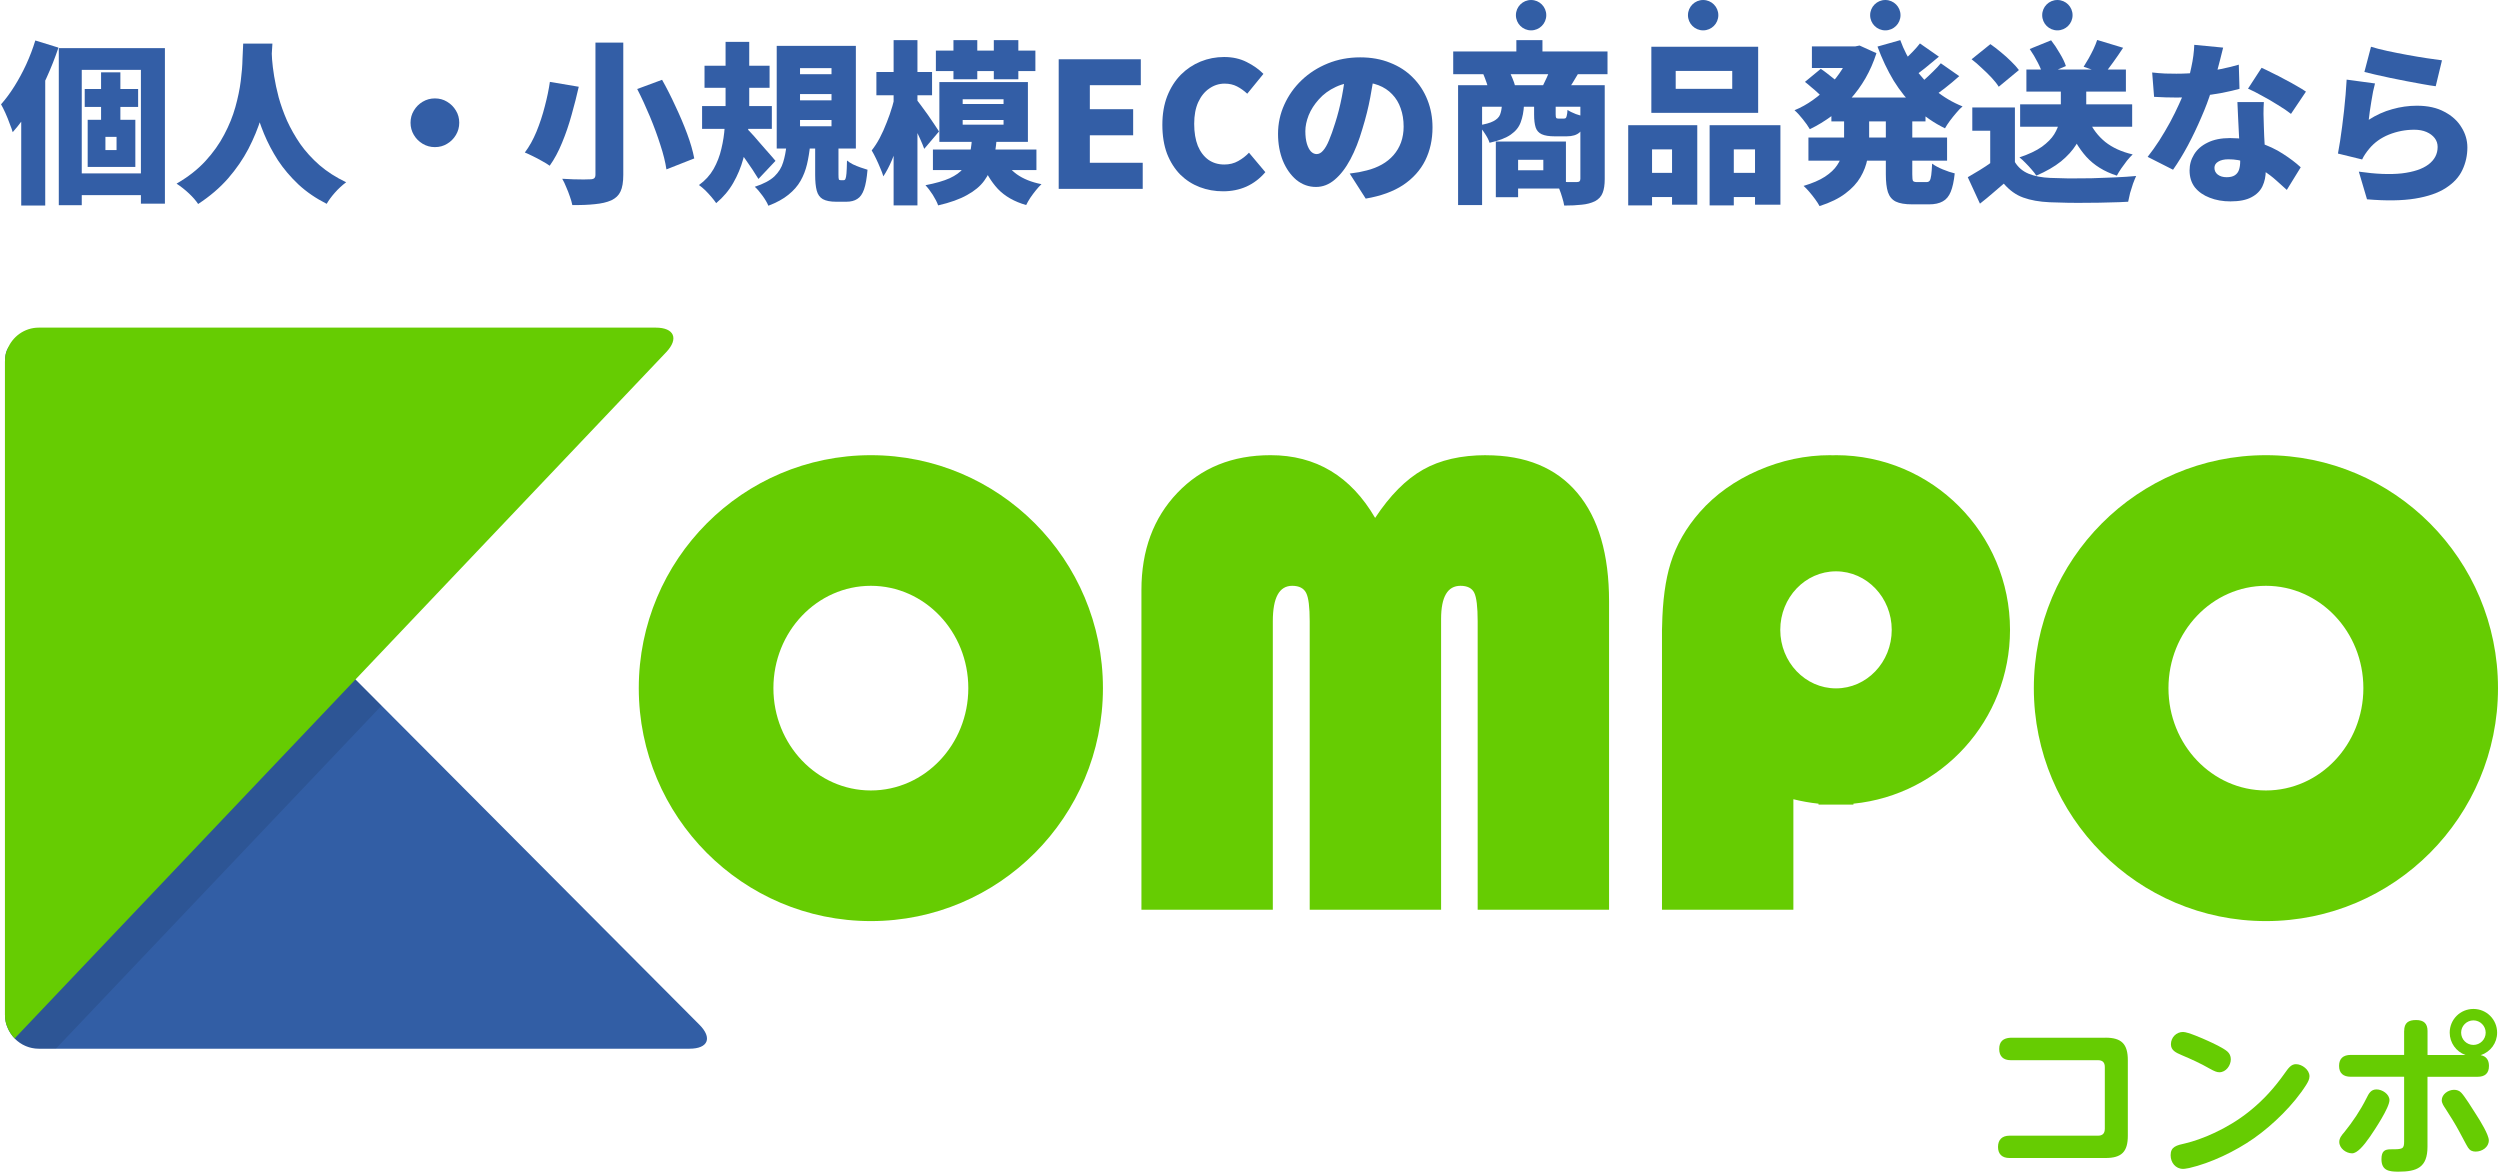
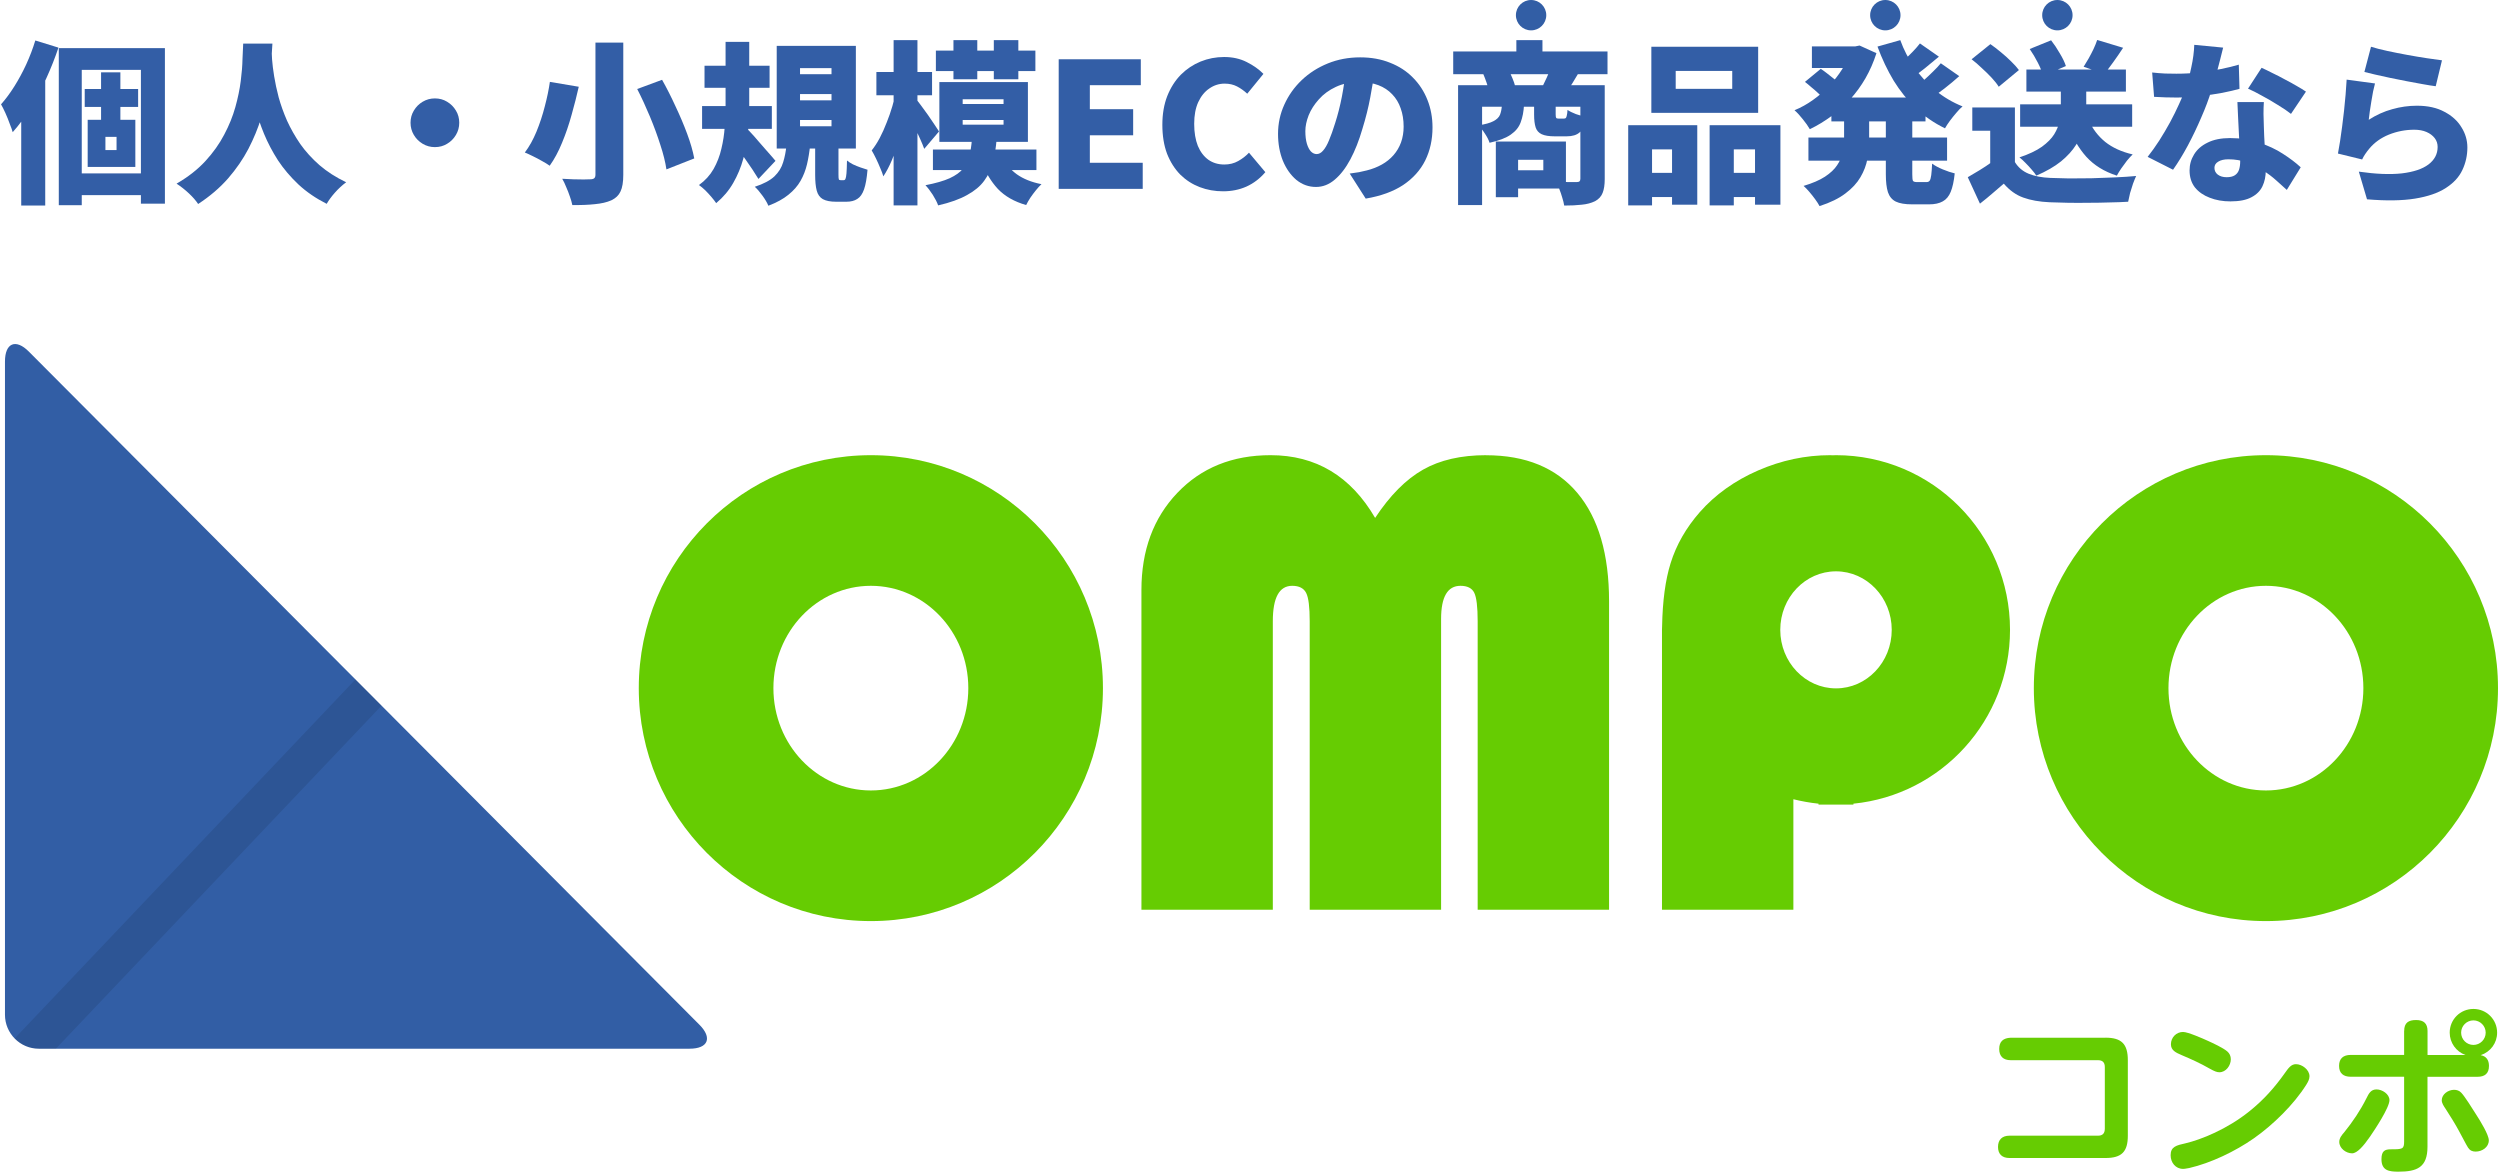
<svg xmlns="http://www.w3.org/2000/svg" width="503" height="236" viewBox="0 0 503 236" fill="none">
  <g clip-path="url(#clip0_13_82)">
    <path d="M423.63 208.78C426.87 208.78 428.12 210.07 428.12 213.31V228.5C428.12 231.74 426.87 232.99 423.63 232.99H404.3C402.84 232.99 402 232.22 402 230.76C402 229.3 402.84 228.5 404.3 228.5H422.1C423.04 228.5 423.49 228.05 423.49 227.07V214.7C423.49 213.76 423.04 213.31 422.1 213.31H404.54C403.08 213.31 402.24 212.54 402.24 211.05C402.24 209.56 403.04 208.86 404.54 208.79H423.63V208.78Z" fill="#66CC02" />
    <path d="M464.67 216.55C464.67 217.14 464.36 217.7 464.04 218.22C461.53 222.23 457.32 226.34 453.45 229.05C449.76 231.63 444.85 234 440.46 235.01C439.55 235.18 439.42 235.18 439.24 235.18C437.71 235.18 436.73 233.89 436.73 232.43C436.73 230.72 437.88 230.44 439.73 230.03C442.83 229.3 448.09 227.21 452.58 223.59C455.4 221.33 457.63 218.85 459.72 215.89C460.42 214.91 460.97 214.11 461.95 214.11C463.17 214.11 464.67 215.23 464.67 216.55ZM439.23 207.63C440.21 207.63 443.2 208.95 444.21 209.41C445.29 209.9 447.24 210.8 448.11 211.53C448.6 211.95 448.84 212.47 448.84 213.13C448.84 214.38 447.86 215.74 446.54 215.74C446.02 215.74 445.53 215.53 444.59 215.01C442.71 213.93 440.93 213.13 438.95 212.29C437.73 211.77 436.79 211.31 436.79 210.1C436.79 208.74 437.87 207.63 439.23 207.63Z" fill="#66CC02" />
    <path d="M483.72 207.42C483.72 205.78 484.59 205.23 486.12 205.23C487.65 205.23 488.42 205.93 488.42 207.42V212.26H496.05C494.17 211.6 492.88 209.79 492.88 207.77C492.88 205.12 495 203 497.65 203C500.3 203 502.42 205.12 502.42 207.77C502.42 209.86 501.1 211.64 499.11 212.3C500.26 212.51 500.78 213.31 500.78 214.46C500.78 215.99 499.94 216.65 498.48 216.65H488.41V230.72C488.41 234.9 486.29 235.74 482.56 235.74C480.75 235.74 479.15 235.57 479.15 233.23C479.15 231.56 479.85 231.24 481.03 231.24C483.4 231.24 483.71 231.2 483.71 229.67V216.64H472.95C471.49 216.64 470.62 215.94 470.62 214.45C470.62 212.96 471.49 212.25 472.95 212.25H483.71V207.41L483.72 207.42ZM470.66 229.75C470.66 228.98 471.18 228.36 471.67 227.8C473.38 225.68 474.91 223.41 476.13 220.97C476.58 220.06 477 219.19 478.15 219.19C479.3 219.19 480.76 220.13 480.76 221.35C480.76 222.85 477.8 227.31 476.86 228.67C475.54 230.59 474.25 232.05 473.24 232.05C472.02 232.05 470.66 231.04 470.66 229.75ZM493.75 219.27C494.31 219.27 494.83 219.44 495.21 219.86C495.84 220.49 497.58 223.24 498.14 224.15C499.05 225.54 500.75 228.33 500.75 229.44C500.75 230.83 499.39 231.7 498.1 231.7C497.44 231.7 496.95 231.49 496.57 230.9C496.22 230.38 495.11 228.18 494.69 227.45C494.24 226.58 492.67 224 492.01 223.03C491.7 222.58 491.28 221.95 491.28 221.39C491.28 220.14 492.6 219.27 493.75 219.27ZM495.18 207.77C495.18 209.13 496.29 210.24 497.65 210.24C499.01 210.24 500.12 209.13 500.12 207.77C500.12 206.41 499.01 205.3 497.65 205.3C496.29 205.3 495.18 206.42 495.18 207.77Z" fill="#66CC02" />
  </g>
  <path d="M175.217 91.583C149.431 91.583 128.522 112.57 128.522 138.453C128.522 164.336 149.431 185.323 175.217 185.323C201.003 185.323 221.911 164.336 221.911 138.453C221.911 112.57 201.003 91.583 175.217 91.583ZM175.217 159.041C164.389 159.041 155.609 149.817 155.609 138.453C155.609 127.089 164.389 117.865 175.217 117.865C186.044 117.865 194.824 127.089 194.824 138.453C194.824 149.817 186.044 159.041 175.217 159.041Z" fill="#66CC02" />
  <path d="M369.403 91.583C369.162 91.583 368.921 91.595 368.68 91.607C368.535 91.607 368.403 91.583 368.258 91.583C363.26 91.583 358.43 92.611 353.733 94.654C349.048 96.697 345.134 99.49 342.015 103.02C339.232 106.199 337.269 109.632 336.125 113.32C335.077 116.668 334.511 120.899 334.415 125.965C334.415 126.219 334.391 126.473 334.391 126.726C334.391 126.811 334.391 126.896 334.391 126.98C334.391 127.15 334.391 127.307 334.391 127.476V183.038H360.827V160.806C362.477 161.217 364.163 161.519 365.886 161.7V161.882H372.907V161.7C390.6 159.935 404.415 144.957 404.415 126.726C404.415 107.311 388.733 91.583 369.403 91.583ZM369.403 138.501C363.212 138.501 358.19 133.23 358.19 126.726C358.19 120.222 363.212 114.952 369.403 114.952C375.593 114.952 380.616 120.222 380.616 126.726C380.616 133.23 375.593 138.501 369.403 138.501Z" fill="#66CC02" />
  <path d="M455.903 91.583C430.116 91.583 409.208 112.57 409.208 138.453C409.208 164.336 430.116 185.323 455.903 185.323C481.689 185.323 502.597 164.336 502.597 138.453C502.597 112.57 481.689 91.583 455.903 91.583ZM455.903 159.041C445.075 159.041 436.295 149.817 436.295 138.453C436.295 127.089 445.075 117.865 455.903 117.865C466.73 117.865 475.51 127.089 475.51 138.453C475.51 149.817 466.73 159.041 455.903 159.041Z" fill="#66CC02" />
  <path d="M299.005 91.583C293.971 91.583 289.731 92.55 286.311 94.497C282.878 96.443 279.663 99.671 276.676 104.204C271.774 95.79 264.752 91.583 255.635 91.583C247.951 91.583 241.7 94.11 236.882 99.163C232.065 104.216 229.656 110.732 229.656 118.711V183.038H256.092V124.986C256.092 120.235 257.393 117.865 259.995 117.865C261.38 117.865 262.319 118.349 262.801 119.304C263.283 120.259 263.512 122.157 263.512 124.986V183.038H289.948V124.538C289.948 120.089 291.249 117.865 293.85 117.865C295.235 117.865 296.163 118.337 296.621 119.267C297.078 120.21 297.307 122.108 297.307 124.986V183.038H323.744V121.008C323.744 111.506 321.612 104.229 317.36 99.175C313.109 94.122 306.978 91.595 298.993 91.595L299.005 91.583Z" fill="#66CC02" />
  <path d="M5.806 70.742C3.168 68.094 1 68.989 1 72.748V204.169C1 207.929 4.059 211 7.805 211H138.735C142.481 211 143.372 208.824 140.723 206.176L5.806 70.742Z" fill="#325EA5" />
-   <path d="M131.931 65.918H7.805C4.902 65.918 2.433 67.768 1.458 70.355C1.169 70.935 1 71.721 1 72.748V204.17C1 205.209 1.169 205.995 1.458 206.575C1.795 207.458 2.301 208.268 2.951 208.933L71.518 136.712L134.038 70.862C136.616 68.142 135.664 65.918 131.931 65.918Z" fill="#66CC02" />
  <path opacity="0.1" d="M71.518 136.7L2.951 208.933C4.192 210.202 5.902 210.988 7.793 210.988H11.249L76.769 141.971L71.518 136.7Z" fill="black" />
  <path d="M477.046 9.405C477.932 9.685 479.017 9.965 480.301 10.245C481.607 10.525 482.961 10.793 484.361 11.05C485.761 11.307 487.079 11.528 488.316 11.715C489.552 11.902 490.556 12.042 491.326 12.135L490.066 17.35C489.342 17.257 488.467 17.117 487.441 16.93C486.437 16.743 485.364 16.545 484.221 16.335C483.101 16.102 481.992 15.88 480.896 15.67C479.799 15.437 478.796 15.215 477.886 15.005C476.999 14.795 476.276 14.62 475.716 14.48L477.046 9.405ZM477.851 16.79C477.734 17.21 477.606 17.747 477.466 18.4C477.349 19.03 477.232 19.695 477.116 20.395C476.999 21.095 476.894 21.772 476.801 22.425C476.707 23.078 476.637 23.638 476.591 24.105C478.107 23.125 479.682 22.413 481.316 21.97C482.949 21.503 484.606 21.27 486.286 21.27C488.479 21.27 490.322 21.678 491.816 22.495C493.332 23.288 494.476 24.327 495.246 25.61C496.039 26.87 496.436 28.223 496.436 29.67C496.436 31.28 496.097 32.797 495.421 34.22C494.767 35.62 493.659 36.822 492.096 37.825C490.556 38.828 488.491 39.54 485.901 39.96C483.311 40.38 480.091 40.427 476.241 40.1L474.596 34.535C478.002 35.025 480.884 35.142 483.241 34.885C485.597 34.605 487.382 34.01 488.596 33.1C489.832 32.167 490.451 30.988 490.451 29.565C490.451 28.888 490.252 28.293 489.856 27.78C489.459 27.267 488.911 26.858 488.211 26.555C487.511 26.252 486.694 26.1 485.761 26.1C483.987 26.1 482.284 26.427 480.651 27.08C479.041 27.733 477.722 28.678 476.696 29.915C476.346 30.335 476.066 30.708 475.856 31.035C475.646 31.338 475.447 31.688 475.261 32.085L470.396 30.895C470.536 30.172 470.676 29.355 470.816 28.445C470.956 27.512 471.096 26.52 471.236 25.47C471.376 24.42 471.504 23.358 471.621 22.285C471.737 21.188 471.842 20.103 471.936 19.03C472.029 17.957 472.099 16.953 472.146 16.02L477.851 16.79Z" fill="#335EA6" />
  <path d="M433.016 14.585C433.832 14.678 434.696 14.748 435.606 14.795C436.539 14.818 437.297 14.83 437.881 14.83C439.421 14.83 440.961 14.748 442.501 14.585C444.064 14.398 445.522 14.165 446.876 13.885C448.252 13.605 449.442 13.313 450.446 13.01L450.586 17.875C449.676 18.132 448.521 18.4 447.121 18.68C445.721 18.937 444.216 19.158 442.606 19.345C441.019 19.532 439.456 19.625 437.916 19.625C437.192 19.625 436.457 19.613 435.711 19.59C434.987 19.567 434.217 19.532 433.401 19.485L433.016 14.585ZM447.296 9.58C447.156 10.21 446.957 11.003 446.701 11.96C446.467 12.917 446.199 13.943 445.896 15.04C445.592 16.113 445.266 17.187 444.916 18.26C444.402 19.94 443.726 21.737 442.886 23.65C442.069 25.563 441.171 27.442 440.191 29.285C439.211 31.105 438.219 32.727 437.216 34.15L432.106 31.56C432.899 30.557 433.681 29.46 434.451 28.27C435.221 27.057 435.944 25.832 436.621 24.595C437.297 23.335 437.892 22.133 438.406 20.99C438.942 19.847 439.374 18.82 439.701 17.91C440.167 16.58 440.564 15.122 440.891 13.535C441.241 11.948 441.439 10.443 441.486 9.02L447.296 9.58ZM455.486 20.535C455.439 21.282 455.416 22.075 455.416 22.915C455.439 23.732 455.462 24.572 455.486 25.435C455.509 25.925 455.532 26.578 455.556 27.395C455.602 28.188 455.649 29.04 455.696 29.95C455.742 30.837 455.777 31.677 455.801 32.47C455.847 33.263 455.871 33.882 455.871 34.325C455.871 35.492 455.649 36.542 455.206 37.475C454.762 38.408 454.027 39.143 453.001 39.68C451.974 40.24 450.562 40.52 448.766 40.52C447.226 40.52 445.837 40.275 444.601 39.785C443.364 39.318 442.372 38.63 441.626 37.72C440.902 36.787 440.541 35.643 440.541 34.29C440.541 33.123 440.844 32.05 441.451 31.07C442.057 30.067 442.967 29.273 444.181 28.69C445.394 28.083 446.899 27.78 448.696 27.78C450.796 27.78 452.732 28.083 454.506 28.69C456.302 29.273 457.901 30.02 459.301 30.93C460.724 31.84 461.926 32.75 462.906 33.66L460.106 38.21C459.499 37.65 458.799 37.02 458.006 36.32C457.212 35.597 456.314 34.92 455.311 34.29C454.331 33.637 453.257 33.1 452.091 32.68C450.924 32.26 449.676 32.05 448.346 32.05C447.482 32.05 446.794 32.213 446.281 32.54C445.791 32.843 445.546 33.252 445.546 33.765C445.546 34.325 445.767 34.78 446.211 35.13C446.677 35.48 447.272 35.655 447.996 35.655C448.696 35.655 449.244 35.527 449.641 35.27C450.037 35.013 450.317 34.652 450.481 34.185C450.644 33.695 450.726 33.123 450.726 32.47C450.726 32.027 450.702 31.327 450.656 30.37C450.609 29.413 450.551 28.352 450.481 27.185C450.434 25.995 450.376 24.817 450.306 23.65C450.259 22.46 450.212 21.422 450.166 20.535H455.486ZM460.946 22.915C460.246 22.355 459.371 21.76 458.321 21.13C457.294 20.477 456.232 19.858 455.136 19.275C454.062 18.668 453.117 18.19 452.301 17.84L455.031 13.64C455.661 13.92 456.384 14.27 457.201 14.69C458.041 15.087 458.881 15.518 459.721 15.985C460.584 16.428 461.389 16.872 462.136 17.315C462.882 17.735 463.489 18.108 463.956 18.435L460.946 22.915Z" fill="#335EA6" />
  <path d="M406.451 20.99H428.991V25.505H406.451V20.99ZM407.711 13.99H427.731V18.435H407.711V13.99ZM414.641 16.195H419.751V22.04C419.751 23.16 419.599 24.327 419.296 25.54C418.992 26.73 418.467 27.92 417.721 29.11C416.997 30.277 415.982 31.397 414.676 32.47C413.369 33.52 411.712 34.477 409.706 35.34C409.496 34.99 409.192 34.593 408.796 34.15C408.399 33.683 407.979 33.228 407.536 32.785C407.116 32.342 406.707 31.968 406.311 31.665C408.201 31.035 409.706 30.323 410.826 29.53C411.946 28.713 412.774 27.873 413.311 27.01C413.847 26.123 414.197 25.26 414.361 24.42C414.547 23.557 414.641 22.74 414.641 21.97V16.195ZM420.311 24.28C421.034 25.937 422.119 27.36 423.566 28.55C425.036 29.717 426.879 30.557 429.096 31.07C428.746 31.397 428.361 31.817 427.941 32.33C427.544 32.843 427.159 33.368 426.786 33.905C426.436 34.418 426.144 34.897 425.911 35.34C423.367 34.523 421.314 33.252 419.751 31.525C418.211 29.798 416.986 27.687 416.076 25.19L420.311 24.28ZM405.401 21.62V34.815H400.431V26.31H396.826V21.62H405.401ZM405.401 32.61C406.054 33.683 406.976 34.465 408.166 34.955C409.356 35.445 410.802 35.725 412.506 35.795C413.579 35.842 414.839 35.877 416.286 35.9C417.732 35.9 419.249 35.888 420.836 35.865C422.446 35.818 424.021 35.76 425.561 35.69C427.124 35.62 428.536 35.527 429.796 35.41C429.609 35.807 429.399 36.32 429.166 36.95C428.956 37.58 428.757 38.21 428.571 38.84C428.407 39.493 428.279 40.077 428.186 40.59C427.066 40.66 425.817 40.707 424.441 40.73C423.087 40.777 421.687 40.8 420.241 40.8C418.817 40.823 417.429 40.823 416.076 40.8C414.722 40.777 413.497 40.742 412.401 40.695C410.324 40.602 408.551 40.287 407.081 39.75C405.634 39.237 404.327 38.303 403.161 36.95C402.437 37.58 401.691 38.222 400.921 38.875C400.174 39.528 399.322 40.228 398.366 40.975L395.916 35.655C396.686 35.212 397.491 34.733 398.331 34.22C399.171 33.707 399.976 33.17 400.746 32.61H405.401ZM396.686 11.925L400.466 8.88C401.142 9.347 401.842 9.883 402.566 10.49C403.312 11.097 404.001 11.715 404.631 12.345C405.284 12.975 405.809 13.558 406.206 14.095L402.146 17.455C401.819 16.918 401.352 16.323 400.746 15.67C400.139 15.017 399.474 14.363 398.751 13.71C398.051 13.033 397.362 12.438 396.686 11.925ZM421.956 8.04L427.171 9.615C426.517 10.618 425.852 11.587 425.176 12.52C424.522 13.43 423.927 14.212 423.391 14.865L419.226 13.43C419.552 12.917 419.891 12.357 420.241 11.75C420.591 11.12 420.917 10.49 421.221 9.86C421.524 9.207 421.769 8.6 421.956 8.04ZM408.376 9.86L412.681 8.11C413.287 8.88 413.871 9.755 414.431 10.735C415.014 11.692 415.422 12.543 415.656 13.29L411.071 15.25C410.884 14.503 410.534 13.628 410.021 12.625C409.507 11.622 408.959 10.7 408.376 9.86Z" fill="#335EA6" />
  <path d="M368.476 19.625H387.411V24.42H368.476V19.625ZM364.556 9.335H374.181V13.675H364.556V9.335ZM363.856 27.675H391.751V32.33H363.856V27.675ZM372.361 9.335H373.271L374.146 9.16L377.541 10.7C376.957 12.52 376.222 14.2 375.336 15.74C374.449 17.28 373.422 18.692 372.256 19.975C371.112 21.235 369.852 22.367 368.476 23.37C367.122 24.373 365.676 25.248 364.136 25.995C363.809 25.412 363.342 24.747 362.736 24C362.129 23.23 361.569 22.623 361.056 22.18C362.362 21.643 363.599 20.955 364.766 20.115C365.956 19.275 367.041 18.33 368.021 17.28C369.024 16.23 369.899 15.11 370.646 13.92C371.392 12.707 371.964 11.458 372.361 10.175V9.335ZM371.031 22.075H376.071V28.165C376.071 29.425 375.954 30.697 375.721 31.98C375.487 33.24 375.021 34.465 374.321 35.655C373.644 36.822 372.641 37.907 371.311 38.91C370.004 39.913 368.266 40.765 366.096 41.465C365.886 41.068 365.594 40.613 365.221 40.1C364.847 39.587 364.451 39.085 364.031 38.595C363.611 38.105 363.226 37.708 362.876 37.405C364.672 36.868 366.107 36.25 367.181 35.55C368.277 34.827 369.094 34.057 369.631 33.24C370.191 32.4 370.564 31.548 370.751 30.685C370.937 29.798 371.031 28.923 371.031 28.06V22.075ZM382.336 8.075C383.036 10.012 383.981 11.843 385.171 13.57C386.361 15.273 387.761 16.802 389.371 18.155C391.004 19.508 392.836 20.593 394.866 21.41C394.469 21.737 394.049 22.168 393.606 22.705C393.162 23.218 392.731 23.755 392.311 24.315C391.914 24.852 391.587 25.353 391.331 25.82C389.137 24.747 387.189 23.405 385.486 21.795C383.782 20.162 382.289 18.307 381.006 16.23C379.746 14.13 378.661 11.843 377.751 9.37L382.336 8.075ZM363.156 16.475L366.341 13.85C366.737 14.107 367.157 14.41 367.601 14.76C368.067 15.11 368.511 15.46 368.931 15.81C369.374 16.137 369.736 16.44 370.016 16.72L366.691 19.625C366.457 19.345 366.131 19.018 365.711 18.645C365.314 18.272 364.882 17.898 364.416 17.525C363.972 17.128 363.552 16.778 363.156 16.475ZM386.291 8.74L390.106 11.4C389.172 12.193 388.227 12.975 387.271 13.745C386.314 14.515 385.439 15.157 384.646 15.67L381.636 13.36C382.126 12.963 382.651 12.508 383.211 11.995C383.794 11.458 384.354 10.91 384.891 10.35C385.451 9.767 385.917 9.23 386.291 8.74ZM390.491 12.73L394.201 15.32C393.267 16.16 392.276 16.988 391.226 17.805C390.199 18.598 389.266 19.263 388.426 19.8L385.381 17.49C385.917 17.093 386.501 16.627 387.131 16.09C387.761 15.53 388.367 14.958 388.951 14.375C389.557 13.792 390.071 13.243 390.491 12.73ZM379.431 22.32H384.751V35.06C384.751 35.76 384.797 36.203 384.891 36.39C385.007 36.553 385.276 36.635 385.696 36.635C385.789 36.635 385.917 36.635 386.081 36.635C386.267 36.635 386.454 36.635 386.641 36.635C386.851 36.635 387.037 36.635 387.201 36.635C387.387 36.635 387.527 36.635 387.621 36.635C387.901 36.635 388.111 36.542 388.251 36.355C388.391 36.145 388.496 35.772 388.566 35.235C388.636 34.698 388.694 33.928 388.741 32.925C389.277 33.322 389.989 33.707 390.876 34.08C391.786 34.453 392.591 34.722 393.291 34.885C393.127 36.448 392.859 37.685 392.486 38.595C392.112 39.505 391.576 40.147 390.876 40.52C390.176 40.917 389.266 41.115 388.146 41.115C387.936 41.115 387.679 41.115 387.376 41.115C387.072 41.115 386.757 41.115 386.431 41.115C386.104 41.115 385.789 41.115 385.486 41.115C385.182 41.115 384.926 41.115 384.716 41.115C383.292 41.115 382.196 40.928 381.426 40.555C380.679 40.182 380.154 39.552 379.851 38.665C379.571 37.778 379.431 36.588 379.431 35.095V22.32Z" fill="#335EA6" />
  <path d="M337.151 14.27V17.875H348.526V14.27H337.151ZM332.251 9.405H353.741V22.705H332.251V9.405ZM327.596 25.19H341.491V41.185H336.416V30.055H332.391V41.325H327.596V25.19ZM343.976 25.19H358.221V41.185H353.111V30.055H348.841V41.325H343.976V25.19ZM329.696 34.78H338.551V39.645H329.696V34.78ZM346.251 34.78H355.736V39.645H346.251V34.78Z" fill="#335EA6" />
  <path d="M292.386 10.35H323.431V14.935H292.386V10.35ZM305.091 8.075H310.341V13.115H305.091V8.075ZM293.366 17.14H320.561V21.48H298.196V41.255H293.366V17.14ZM317.971 17.14H322.871V36.04C322.871 37.183 322.731 38.105 322.451 38.805C322.171 39.528 321.657 40.088 320.911 40.485C320.141 40.858 319.254 41.092 318.251 41.185C317.247 41.302 316.069 41.36 314.716 41.36C314.646 40.893 314.517 40.368 314.331 39.785C314.167 39.202 313.969 38.618 313.736 38.035C313.526 37.452 313.304 36.95 313.071 36.53C313.864 36.577 314.681 36.612 315.521 36.635C316.361 36.635 316.921 36.635 317.201 36.635C317.481 36.635 317.679 36.588 317.796 36.495C317.912 36.378 317.971 36.203 317.971 35.97V17.14ZM302.186 21.13H306.631C306.561 22.437 306.339 23.592 305.966 24.595C305.616 25.575 304.951 26.403 303.971 27.08C303.014 27.757 301.591 28.305 299.701 28.725C299.537 28.188 299.222 27.57 298.756 26.87C298.312 26.17 297.869 25.622 297.426 25.225C298.802 25.015 299.817 24.735 300.471 24.385C301.147 24.035 301.591 23.603 301.801 23.09C302.011 22.553 302.139 21.9 302.186 21.13ZM308.661 21.095H313.001V22.985C313.001 23.382 313.036 23.627 313.106 23.72C313.176 23.813 313.327 23.86 313.561 23.86C313.607 23.86 313.677 23.86 313.771 23.86C313.887 23.86 313.992 23.86 314.086 23.86C314.202 23.86 314.307 23.86 314.401 23.86C314.517 23.86 314.599 23.86 314.646 23.86C314.809 23.86 314.937 23.825 315.031 23.755C315.124 23.662 315.194 23.487 315.241 23.23C315.311 22.973 315.357 22.6 315.381 22.11C315.777 22.39 316.337 22.67 317.061 22.95C317.807 23.207 318.461 23.393 319.021 23.51C318.811 25.05 318.414 26.088 317.831 26.625C317.247 27.162 316.372 27.43 315.206 27.43C315.042 27.43 314.856 27.43 314.646 27.43C314.436 27.43 314.214 27.43 313.981 27.43C313.771 27.43 313.561 27.43 313.351 27.43C313.164 27.43 312.989 27.43 312.826 27.43C311.682 27.43 310.807 27.29 310.201 27.01C309.594 26.73 309.186 26.275 308.976 25.645C308.766 24.992 308.661 24.128 308.661 23.055V21.095ZM300.961 28.48H305.441V39.68H300.961V28.48ZM303.761 28.48H315.066V37.93H303.761V34.255H310.516V32.155H303.761V28.48ZM298.406 14.83L303.481 14.025C303.761 14.515 304.029 15.075 304.286 15.705C304.542 16.312 304.729 16.848 304.846 17.315L299.561 18.33C299.491 17.863 299.339 17.303 299.106 16.65C298.872 15.973 298.639 15.367 298.406 14.83ZM311.846 14.025L317.516 14.83C317.096 15.553 316.711 16.195 316.361 16.755C316.034 17.292 315.731 17.758 315.451 18.155L310.376 17.35C310.632 16.837 310.901 16.277 311.181 15.67C311.461 15.063 311.682 14.515 311.846 14.025Z" fill="#335EA6" />
  <path d="M276.636 13.955C276.379 15.728 276.064 17.618 275.691 19.625C275.317 21.632 274.792 23.732 274.116 25.925C273.439 28.258 272.634 30.3 271.701 32.05C270.767 33.8 269.717 35.165 268.551 36.145C267.407 37.125 266.147 37.615 264.771 37.615C263.324 37.615 262.017 37.148 260.851 36.215C259.707 35.258 258.797 33.975 258.121 32.365C257.467 30.732 257.141 28.923 257.141 26.94C257.141 24.863 257.561 22.903 258.401 21.06C259.241 19.193 260.407 17.548 261.901 16.125C263.394 14.702 265.144 13.582 267.151 12.765C269.157 11.948 271.327 11.54 273.661 11.54C275.901 11.54 277.907 11.902 279.681 12.625C281.477 13.325 283.006 14.317 284.266 15.6C285.549 16.883 286.529 18.388 287.206 20.115C287.882 21.818 288.221 23.662 288.221 25.645C288.221 28.095 287.731 30.312 286.751 32.295C285.771 34.255 284.289 35.9 282.306 37.23C280.322 38.537 277.814 39.447 274.781 39.96L271.561 34.92C272.307 34.827 272.937 34.733 273.451 34.64C273.964 34.523 274.477 34.407 274.991 34.29C276.111 34.01 277.126 33.613 278.036 33.1C278.946 32.587 279.727 31.957 280.381 31.21C281.034 30.463 281.536 29.612 281.886 28.655C282.236 27.675 282.411 26.613 282.411 25.47C282.411 24.117 282.212 22.892 281.816 21.795C281.442 20.698 280.871 19.753 280.101 18.96C279.354 18.167 278.432 17.56 277.336 17.14C276.239 16.72 274.979 16.51 273.556 16.51C271.736 16.51 270.137 16.837 268.761 17.49C267.407 18.12 266.276 18.948 265.366 19.975C264.456 20.978 263.767 22.052 263.301 23.195C262.857 24.338 262.636 25.4 262.636 26.38C262.636 27.383 262.741 28.235 262.951 28.935C263.161 29.612 263.429 30.125 263.756 30.475C264.106 30.825 264.491 31 264.911 31C265.377 31 265.809 30.767 266.206 30.3C266.626 29.833 267.022 29.145 267.396 28.235C267.792 27.302 268.201 26.158 268.621 24.805C269.157 23.148 269.612 21.363 269.986 19.45C270.359 17.513 270.627 15.623 270.791 13.78L276.636 13.955Z" fill="#335EA6" />
  <path d="M246.081 38.49C244.424 38.49 242.861 38.21 241.391 37.65C239.921 37.09 238.614 36.25 237.471 35.13C236.351 33.987 235.464 32.587 234.811 30.93C234.181 29.25 233.866 27.313 233.866 25.12C233.866 22.95 234.193 21.025 234.846 19.345C235.523 17.642 236.433 16.207 237.576 15.04C238.743 13.873 240.073 12.987 241.566 12.38C243.059 11.773 244.634 11.47 246.291 11.47C247.994 11.47 249.511 11.808 250.841 12.485C252.194 13.162 253.314 13.955 254.201 14.865L250.946 18.855C250.293 18.248 249.604 17.758 248.881 17.385C248.158 17.012 247.329 16.825 246.396 16.825C245.276 16.825 244.249 17.152 243.316 17.805C242.383 18.435 241.636 19.357 241.076 20.57C240.539 21.76 240.271 23.207 240.271 24.91C240.271 26.637 240.516 28.118 241.006 29.355C241.519 30.568 242.231 31.502 243.141 32.155C244.051 32.785 245.113 33.1 246.326 33.1C247.376 33.1 248.309 32.867 249.126 32.4C249.966 31.933 250.689 31.373 251.296 30.72L254.586 34.64C253.489 35.923 252.218 36.892 250.771 37.545C249.348 38.175 247.784 38.49 246.081 38.49Z" fill="#335EA6" />
  <path d="M213.01 38V11.925H229.53V17.14H219.275V21.97H227.99V27.22H219.275V32.75H229.915V38H213.01Z" fill="#335EA6" />
  <path d="M188.3 10.175H208.32V14.305H188.3V10.175ZM187.705 30.09H208.53V34.22H187.705V30.09ZM191.835 8.075H196.63V15.95H191.835V8.075ZM199.955 8.075H204.89V15.95H199.955V8.075ZM193.69 24.14V25.085H201.915V24.14H193.69ZM193.69 19.975V20.92H201.915V19.975H193.69ZM189 16.51H206.815V28.55H189V16.51ZM195.545 28.095H200.515C200.375 29.752 200.13 31.268 199.78 32.645C199.43 33.998 198.847 35.235 198.03 36.355C197.237 37.452 196.093 38.408 194.6 39.225C193.13 40.065 191.182 40.765 188.755 41.325C188.545 40.718 188.183 40.007 187.67 39.19C187.157 38.397 186.667 37.755 186.2 37.265C188.253 36.868 189.875 36.402 191.065 35.865C192.278 35.305 193.188 34.652 193.795 33.905C194.402 33.135 194.822 32.272 195.055 31.315C195.288 30.358 195.452 29.285 195.545 28.095ZM201.67 31.56C202.3 32.937 203.268 34.103 204.575 35.06C205.882 35.993 207.538 36.658 209.545 37.055C209.195 37.382 208.822 37.79 208.425 38.28C208.028 38.77 207.655 39.272 207.305 39.785C206.955 40.322 206.675 40.812 206.465 41.255C204.085 40.578 202.183 39.493 200.76 38C199.36 36.483 198.252 34.617 197.435 32.4L201.67 31.56ZM176.33 14.48H187.53V19.17H176.33V14.48ZM179.795 8.075H184.59V41.325H179.795V8.075ZM180.355 18.085L182.98 19.17C182.747 20.64 182.455 22.145 182.105 23.685C181.755 25.202 181.358 26.695 180.915 28.165C180.472 29.612 179.982 30.965 179.445 32.225C178.908 33.485 178.337 34.57 177.73 35.48C177.59 34.99 177.38 34.43 177.1 33.8C176.843 33.17 176.563 32.54 176.26 31.91C175.957 31.28 175.665 30.732 175.385 30.265C175.945 29.565 176.482 28.737 176.995 27.78C177.508 26.8 177.975 25.762 178.395 24.665C178.838 23.568 179.223 22.46 179.55 21.34C179.877 20.197 180.145 19.112 180.355 18.085ZM184.345 19.94C184.555 20.197 184.882 20.628 185.325 21.235C185.768 21.818 186.235 22.46 186.725 23.16C187.215 23.86 187.658 24.513 188.055 25.12C188.475 25.727 188.767 26.17 188.93 26.45L185.955 29.95C185.745 29.367 185.477 28.713 185.15 27.99C184.823 27.243 184.473 26.485 184.1 25.715C183.75 24.945 183.388 24.222 183.015 23.545C182.665 22.845 182.35 22.25 182.07 21.76L184.345 19.94Z" fill="#335EA6" />
  <path d="M141.75 13.22H154.84V17.665H141.75V13.22ZM141.26 21.34H155.295V25.925H141.26V21.34ZM145.985 8.425H150.745V21.375C150.745 23.055 150.663 24.793 150.5 26.59C150.337 28.387 150.022 30.16 149.555 31.91C149.088 33.637 148.412 35.27 147.525 36.81C146.662 38.327 145.518 39.68 144.095 40.87C143.862 40.52 143.547 40.112 143.15 39.645C142.753 39.178 142.333 38.723 141.89 38.28C141.447 37.86 141.027 37.51 140.63 37.23C141.867 36.343 142.847 35.27 143.57 34.01C144.293 32.727 144.818 31.362 145.145 29.915C145.495 28.468 145.717 27.01 145.81 25.54C145.927 24.07 145.985 22.682 145.985 21.375V8.425ZM150.185 25.82C150.442 26.03 150.768 26.357 151.165 26.8C151.585 27.243 152.028 27.745 152.495 28.305C152.985 28.842 153.463 29.39 153.93 29.95C154.42 30.487 154.852 30.977 155.225 31.42C155.598 31.84 155.867 32.155 156.03 32.365L152.6 36.005C152.25 35.422 151.842 34.78 151.375 34.08C150.908 33.38 150.418 32.668 149.905 31.945C149.392 31.222 148.89 30.533 148.4 29.88C147.91 29.227 147.467 28.655 147.07 28.165L150.185 25.82ZM160.965 18.925V20.185H167.3V18.925H160.965ZM160.965 24.14V25.4H167.3V24.14H160.965ZM160.965 13.71V14.935H167.3V13.71H160.965ZM156.275 9.23H172.2V29.88H156.275V9.23ZM164.01 28.41H168.7V35.095C168.7 35.608 168.723 35.935 168.77 36.075C168.817 36.192 168.933 36.25 169.12 36.25C169.167 36.25 169.225 36.25 169.295 36.25C169.388 36.25 169.47 36.25 169.54 36.25C169.633 36.25 169.703 36.25 169.75 36.25C169.913 36.25 170.03 36.168 170.1 36.005C170.193 35.818 170.263 35.445 170.31 34.885C170.357 34.325 170.392 33.462 170.415 32.295C170.718 32.552 171.115 32.808 171.605 33.065C172.095 33.298 172.608 33.508 173.145 33.695C173.682 33.882 174.148 34.033 174.545 34.15C174.405 35.853 174.172 37.172 173.845 38.105C173.518 39.038 173.063 39.68 172.48 40.03C171.92 40.403 171.185 40.59 170.275 40.59C170.112 40.59 169.937 40.59 169.75 40.59C169.587 40.59 169.412 40.59 169.225 40.59C169.062 40.59 168.898 40.59 168.735 40.59C168.572 40.59 168.408 40.59 168.245 40.59C167.078 40.59 166.18 40.415 165.55 40.065C164.943 39.715 164.535 39.143 164.325 38.35C164.115 37.557 164.01 36.495 164.01 35.165V28.41ZM158.235 29.25H162.995C162.855 30.603 162.645 31.875 162.365 33.065C162.085 34.255 161.653 35.363 161.07 36.39C160.487 37.417 159.67 38.35 158.62 39.19C157.593 40.03 156.252 40.765 154.595 41.395C154.362 40.812 153.965 40.135 153.405 39.365C152.868 38.618 152.355 38.023 151.865 37.58C153.638 36.997 154.957 36.297 155.82 35.48C156.683 34.64 157.267 33.695 157.57 32.645C157.897 31.595 158.118 30.463 158.235 29.25Z" fill="#335EA6" />
  <path d="M119.805 8.565H125.405V35.165C125.405 36.635 125.218 37.755 124.845 38.525C124.495 39.295 123.877 39.89 122.99 40.31C122.08 40.707 120.972 40.963 119.665 41.08C118.382 41.22 116.877 41.278 115.15 41.255C115.057 40.765 114.893 40.193 114.66 39.54C114.45 38.91 114.205 38.28 113.925 37.65C113.668 36.997 113.4 36.437 113.12 35.97C113.843 36.017 114.59 36.052 115.36 36.075C116.13 36.098 116.818 36.11 117.425 36.11C118.032 36.087 118.463 36.075 118.72 36.075C119.117 36.075 119.397 36.005 119.56 35.865C119.723 35.725 119.805 35.48 119.805 35.13V8.565ZM128.205 17.91L133.21 16.055C134.143 17.712 135.042 19.485 135.905 21.375C136.792 23.242 137.573 25.085 138.25 26.905C138.927 28.725 139.405 30.382 139.685 31.875L134.085 34.08C133.875 32.633 133.467 30.988 132.86 29.145C132.277 27.302 131.577 25.4 130.76 23.44C129.943 21.48 129.092 19.637 128.205 17.91ZM110.635 16.475L116.445 17.455C116.048 19.228 115.57 21.107 115.01 23.09C114.473 25.05 113.832 26.928 113.085 28.725C112.362 30.498 111.533 32.038 110.6 33.345C110.18 33.042 109.667 32.727 109.06 32.4C108.453 32.05 107.835 31.723 107.205 31.42C106.598 31.117 106.062 30.872 105.595 30.685C106.482 29.518 107.263 28.118 107.94 26.485C108.617 24.828 109.177 23.125 109.62 21.375C110.087 19.602 110.425 17.968 110.635 16.475Z" fill="#335EA6" />
  <path d="M87.5 19.8C88.41 19.8 89.227 20.022 89.95 20.465C90.697 20.908 91.292 21.503 91.735 22.25C92.178 22.973 92.4 23.79 92.4 24.7C92.4 25.587 92.178 26.403 91.735 27.15C91.292 27.897 90.697 28.492 89.95 28.935C89.227 29.378 88.41 29.6 87.5 29.6C86.613 29.6 85.797 29.378 85.05 28.935C84.303 28.492 83.708 27.897 83.265 27.15C82.822 26.403 82.6 25.587 82.6 24.7C82.6 23.79 82.822 22.973 83.265 22.25C83.708 21.503 84.303 20.908 85.05 20.465C85.797 20.022 86.613 19.8 87.5 19.8Z" fill="#335EA6" />
  <path d="M48.93 8.775H54.81C54.763 9.802 54.682 11.097 54.565 12.66C54.448 14.2 54.238 15.915 53.935 17.805C53.632 19.695 53.165 21.678 52.535 23.755C51.905 25.808 51.053 27.873 49.98 29.95C48.907 32.003 47.542 33.987 45.885 35.9C44.228 37.79 42.222 39.505 39.865 41.045C39.422 40.368 38.803 39.657 38.01 38.91C37.24 38.187 36.412 37.533 35.525 36.95C37.858 35.597 39.795 34.08 41.335 32.4C42.898 30.697 44.158 28.923 45.115 27.08C46.095 25.237 46.842 23.393 47.355 21.55C47.868 19.707 48.23 17.957 48.44 16.3C48.65 14.643 48.767 13.173 48.79 11.89C48.837 10.583 48.883 9.545 48.93 8.775ZM54.635 9.825C54.658 10.292 54.693 11.003 54.74 11.96C54.81 12.917 54.95 14.048 55.16 15.355C55.37 16.662 55.673 18.073 56.07 19.59C56.49 21.107 57.05 22.67 57.75 24.28C58.473 25.867 59.36 27.43 60.41 28.97C61.483 30.487 62.778 31.91 64.295 33.24C65.812 34.547 67.597 35.69 69.65 36.67C68.833 37.277 68.075 37.977 67.375 38.77C66.675 39.563 66.127 40.31 65.73 41.01C63.56 39.913 61.67 38.618 60.06 37.125C58.45 35.608 57.073 33.987 55.93 32.26C54.81 30.51 53.877 28.737 53.13 26.94C52.383 25.12 51.788 23.347 51.345 21.62C50.902 19.87 50.563 18.248 50.33 16.755C50.12 15.238 49.968 13.932 49.875 12.835C49.805 11.715 49.747 10.887 49.7 10.35L54.635 9.825Z" fill="#335EA6" />
  <path d="M11.83 9.685H33.18V40.975H28.35V14.06H16.45V41.29H11.83V9.685ZM17.045 17.91H27.79V21.515H17.045V17.91ZM14.175 34.885H30.59V39.26H14.175V34.885ZM20.335 14.55H24.22V25.89H20.335V14.55ZM21.21 27.535V30.195H23.45V27.535H21.21ZM17.64 24.105H27.23V33.59H17.64V24.105ZM7.105 8.145L11.76 9.58C11.083 11.61 10.267 13.675 9.31 15.775C8.353 17.852 7.303 19.823 6.16 21.69C5.017 23.557 3.815 25.19 2.555 26.59C2.438 26.17 2.24 25.61 1.96 24.91C1.703 24.187 1.412 23.463 1.085 22.74C0.758 22.017 0.467 21.433 0.21 20.99C1.143 19.94 2.042 18.727 2.905 17.35C3.768 15.973 4.562 14.503 5.285 12.94C6.008 11.353 6.615 9.755 7.105 8.145ZM4.27 18.33L9.065 13.535L9.1 13.57V41.36H4.27V18.33Z" fill="#335EA6" />
  <circle cx="308.055" cy="3.055" r="3.055" fill="#325EA5" />
-   <circle cx="342.673" cy="3.055" r="3.055" fill="#325EA5" />
  <circle cx="379.327" cy="3.055" r="3.055" fill="#325EA5" />
  <circle cx="413.945" cy="3.055" r="3.055" fill="#325EA5" />
  <defs>
    <clipPath id="clip0_13_82">
      <rect width="100.43" height="32.75" fill="white" transform="translate(402 203)" />
    </clipPath>
  </defs>
</svg>